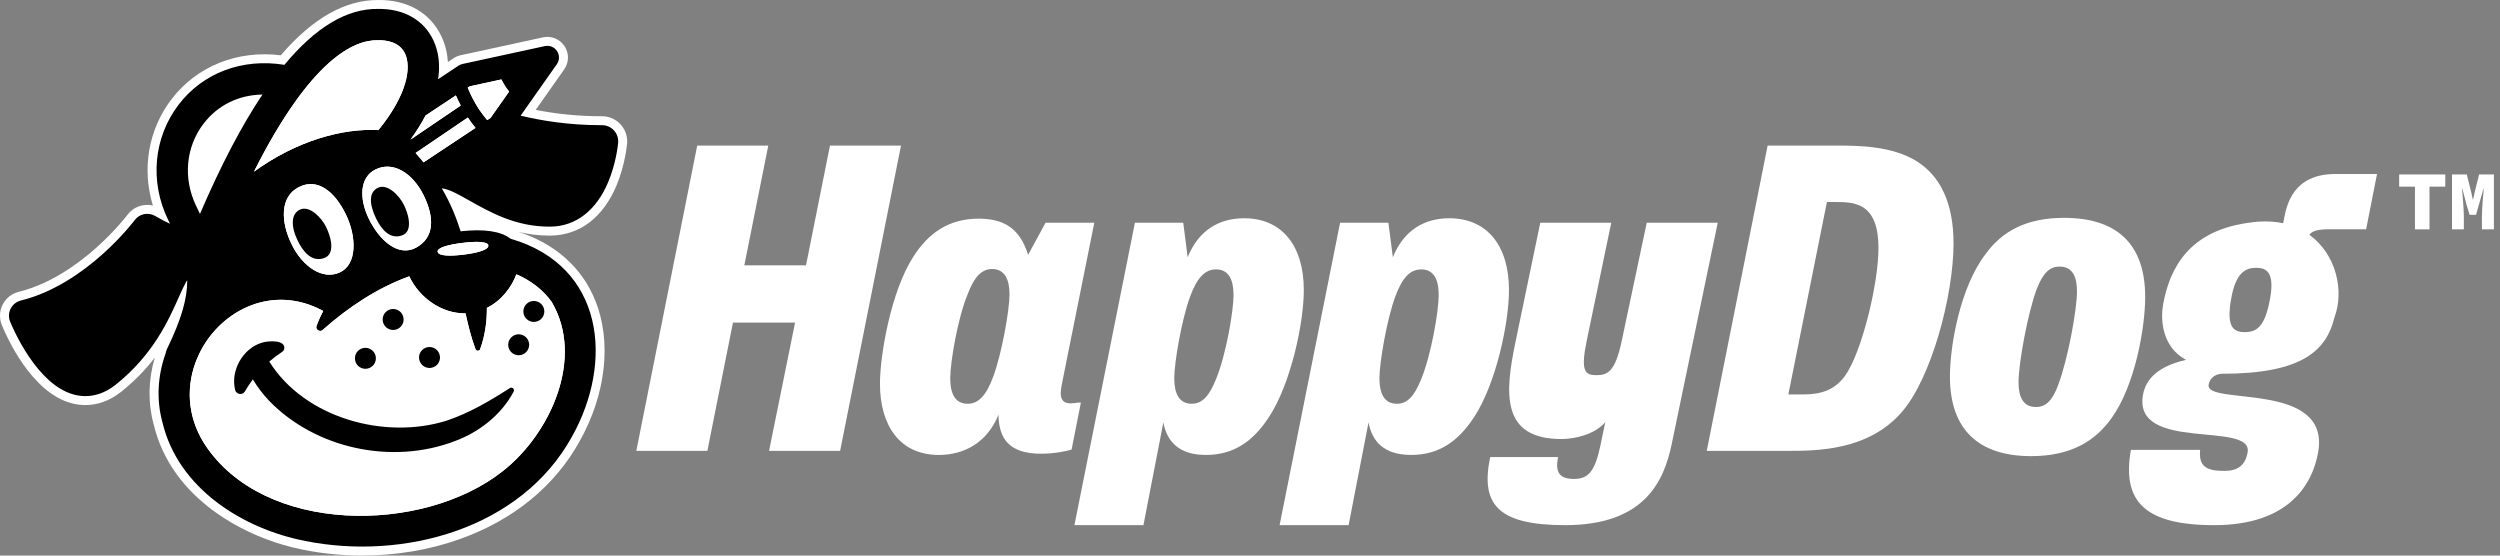
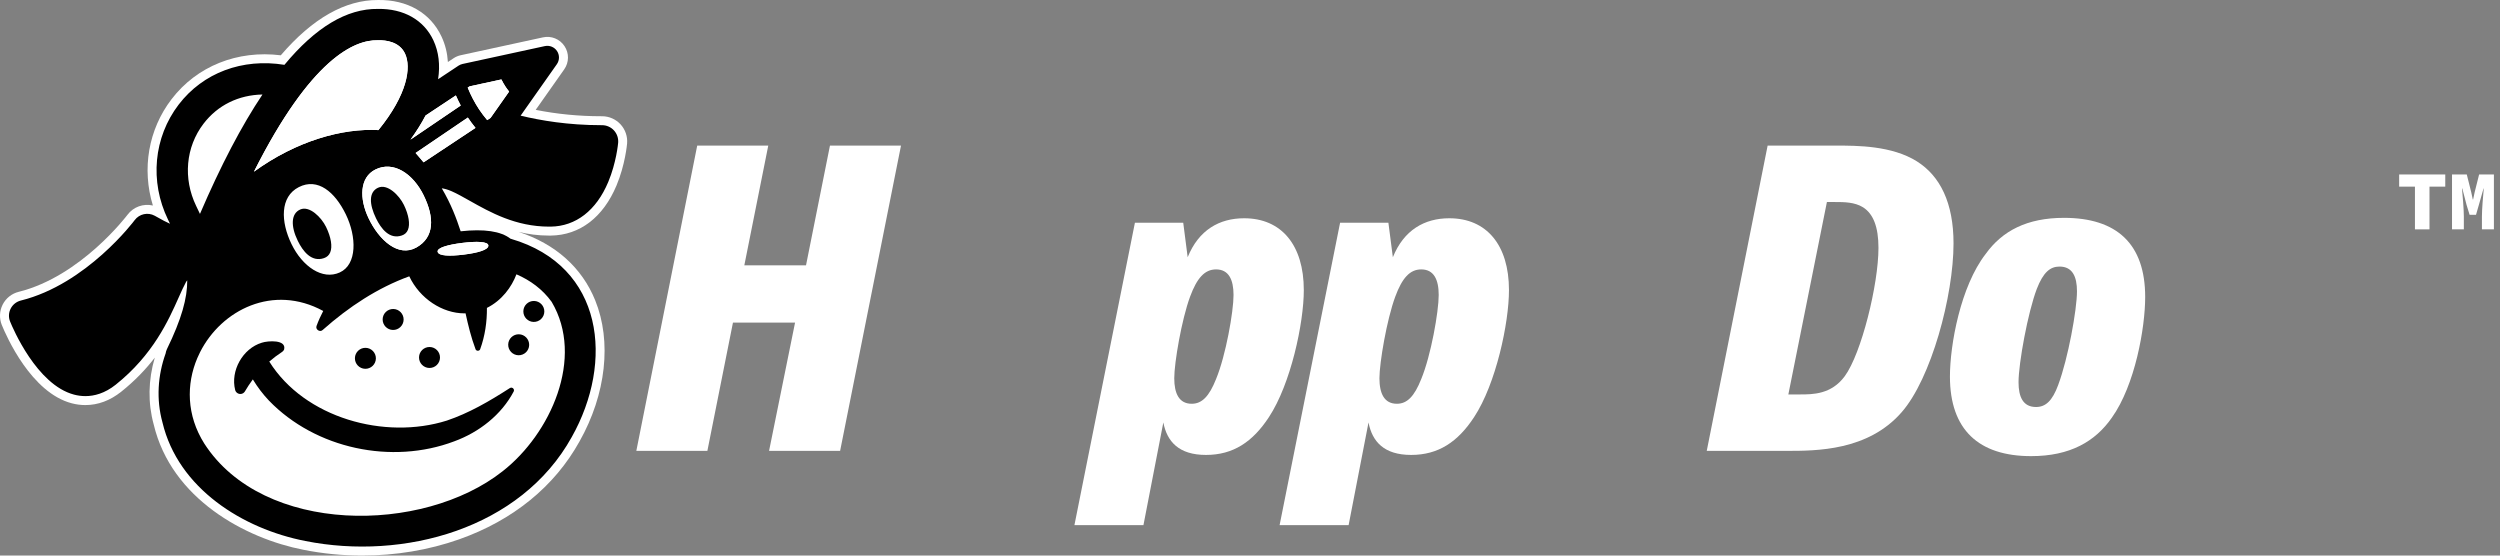
<svg xmlns="http://www.w3.org/2000/svg" width="324" height="72" viewBox="0 0 324 72" fill="none">
  <rect x="0" y="0" width="324" height="72" fill="#808080" stroke="none" />
-   <path d="M296.024 28.304C295.997 28.446 295.936 28.723 295.895 28.932C294.923 28.723 293.846 28.645 292.671 28.726C292.671 28.726 292.671 28.726 292.667 28.726C292.441 28.743 292.212 28.76 291.975 28.787V28.804C283.622 29.705 281.153 34.888 280.333 39.501C280.032 41.193 280.059 44.897 283.314 46.639C279.718 47.456 278.104 49.09 277.733 51.163C276.389 58.687 292.029 54.489 291.29 58.633C290.999 60.267 290.057 61.03 288.274 61.03C285.918 61.03 284.932 60.432 285.138 58.305H276.166C274.981 64.954 277.932 68.06 286.961 68.06C296.794 68.06 299.721 62.61 300.43 58.633C302.105 49.259 285.745 52.636 286.242 49.857C286.444 48.712 287.471 48.439 287.987 48.439C298.462 48.439 301.528 45.362 302.554 41.105C303.827 37.711 302.794 32.964 299.306 30.438C299.721 29.729 301.106 29.715 301.983 29.715H306.65L308.061 22.554H302.635C297.155 22.554 296.355 26.612 296.02 28.304H296.024ZM294.207 38.67C293.542 42.401 292.445 43.043 290.905 43.043C289.365 43.043 288.521 42.286 289.166 38.67C289.77 35.29 291.057 34.706 292.394 34.706C293.731 34.706 294.812 35.29 294.207 38.67Z" fill="white" />
  <path d="M107.563 18.869L104.459 34.388H96.464L99.567 18.869H90.359L82.468 58.433H91.676L94.992 41.806H103.041L99.671 58.433H108.879L116.77 18.869H107.563Z" fill="white" />
-   <path d="M139.719 52.17C139.405 52.224 139.087 52.274 138.719 52.274C137.089 52.274 137.457 50.643 137.666 49.539L141.822 28.864H135.508L133.246 33.021C132.192 29.709 130.248 28.338 126.827 28.338C123.042 28.338 120.358 30.127 118.359 33.284C115.465 37.758 114.043 46.017 114.043 49.752C114.043 55.013 116.515 58.96 121.671 58.96C124.933 58.96 127.931 57.383 129.403 53.75C129.454 56.907 130.825 58.801 134.928 58.801C136.609 58.801 138.135 58.484 138.875 58.275L140.084 52.173H139.716L139.719 52.17ZM128.725 48.803C127.83 51.224 126.83 52.328 125.412 52.328C123.781 52.328 123.15 51.011 123.15 49.016C123.15 46.912 124.149 41.125 125.412 38.126C126.253 35.864 127.253 34.865 128.569 34.865C130.2 34.865 130.832 36.181 130.832 38.18C130.832 40.179 129.832 45.808 128.728 48.806L128.725 48.803Z" fill="white" />
  <path d="M161.233 28.287C158.026 28.287 155.341 29.813 153.923 33.338L153.346 28.864H147.086L139.245 68.059H148.19L150.769 54.749C151.242 57.221 152.768 58.959 156.293 58.959C159.819 58.959 162.344 57.275 164.448 54.067C167.291 49.755 168.973 41.861 168.973 37.599C168.973 31.761 166.079 28.287 161.24 28.287H161.233ZM157.604 49.12C156.709 51.383 155.763 52.328 154.446 52.328C152.816 52.328 152.184 51.011 152.184 49.016C152.184 47.02 153.13 41.438 154.237 38.44C155.132 36.022 156.131 34.915 157.604 34.915C159.234 34.915 159.866 36.232 159.866 38.231C159.866 40.388 158.866 46.071 157.604 49.12Z" fill="white" />
  <path d="M187.824 28.287C184.616 28.287 181.932 29.813 180.514 33.338L179.936 28.864H173.676L165.836 68.059H174.78L177.36 54.749C177.833 57.221 179.359 58.959 182.884 58.959C186.409 58.959 188.935 57.275 191.038 54.067C193.881 49.755 195.563 41.861 195.563 37.599C195.563 31.761 192.669 28.287 187.831 28.287H187.824ZM184.194 49.12C183.299 51.383 182.354 52.328 181.037 52.328C179.406 52.328 178.775 51.011 178.775 49.016C178.775 47.02 179.72 41.438 180.828 38.44C181.722 36.022 182.722 34.915 184.194 34.915C185.825 34.915 186.456 36.232 186.456 38.231C186.456 40.388 185.457 46.071 184.194 49.12Z" fill="white" />
  <path d="M248.447 20.922C245.185 18.869 240.714 18.869 237.925 18.869H229.085L221.194 58.433H231.557C235.396 58.433 242.079 58.433 246.444 53.435C250.284 49.069 253.177 38.335 253.177 31.548C253.177 26.288 251.442 22.816 248.443 20.922H248.447ZM239.083 48.752C237.348 51.119 234.927 51.119 233.296 51.119H231.77L236.767 26.183H237.821C238.979 26.183 240.346 26.183 241.45 26.865C242.767 27.706 243.449 29.391 243.449 32.126C243.449 36.863 241.241 45.804 239.083 48.752Z" fill="white" />
  <path d="M267.495 28.233C262.707 28.233 259.499 29.914 257.341 32.916C254.079 37.123 252.712 44.7 252.712 48.803C252.712 55.694 256.446 59.115 263.233 59.115C268.285 59.115 271.547 57.221 273.704 54.118C276.703 49.907 278.016 42.489 278.016 38.491C278.016 31.599 274.332 28.233 267.495 28.233ZM266.759 49.853C265.968 52.011 265.077 52.747 263.865 52.747C262.183 52.747 261.602 51.43 261.602 49.539C261.602 47.067 262.811 40.49 263.969 37.441C264.81 35.283 265.705 34.547 266.914 34.547C268.599 34.547 269.176 35.864 269.176 37.755C269.176 40.122 268.018 46.486 266.755 49.853H266.759Z" fill="white" />
-   <path d="M213.418 28.864L210.18 44.16C209.342 48.188 208.333 48.624 206.894 48.624C205.456 48.624 204.801 48.188 205.638 44.16L208.819 28.864H199.621L196.407 44.322C195.036 50.91 194.482 56.897 202.356 56.897C204.139 56.897 206.678 56.299 208.042 54.719L207.431 57.66C206.705 61.144 205.824 62.07 203.984 62.07C202.258 62.07 201.488 61.361 201.927 59.24H193.128C191.872 65.281 193.996 68.06 202.853 68.06C213.144 68.06 215.657 62.343 216.653 57.552L222.619 28.864H213.418Z" fill="white" />
  <path d="M310.931 24.188H312.977V29.725H314.861V24.188H316.907V22.611H310.931V24.188Z" fill="white" />
  <path d="M321.293 22.611L320.712 24.931L320.516 25.849H320.472L320.276 24.931L319.695 22.611H317.781V29.725H319.314V28.05C319.314 27.206 319.162 25.268 319.074 24.438H319.118L319.665 26.551L320.06 27.841H320.891L321.262 26.551L321.863 24.438H321.897C321.809 25.268 321.657 27.206 321.657 28.05V29.725H323.21V22.611H321.296H321.293Z" fill="white" />
  <path d="M71.378 30.532C75.139 30.485 78.168 28.175 79.904 24.029C81.021 21.361 81.261 18.718 81.271 18.606C81.352 17.698 81.041 16.79 80.424 16.117C79.816 15.456 78.955 15.074 78.057 15.064C78.006 15.064 77.959 15.064 77.905 15.064C75.031 15.064 72.185 14.787 69.426 14.237L73.12 8.993C73.758 8.088 73.775 6.903 73.161 5.978C72.546 5.052 71.445 4.607 70.368 4.843L59.702 7.159C59.377 7.23 59.07 7.359 58.79 7.544L58.047 8.037C57.973 6.862 57.699 5.758 57.22 4.738C55.785 1.669 52.793 -0.05 49.001 0.001C44.757 -0.023 40.519 2.355 36.39 7.166C30.764 6.471 25.514 8.571 22.235 12.852C19.22 16.793 18.365 21.895 19.814 26.636C18.598 26.352 17.288 26.801 16.518 27.841C16.458 27.919 10.498 35.816 2.421 37.822C1.523 38.045 0.767 38.646 0.348 39.47C-0.071 40.294 -0.115 41.26 0.233 42.117C0.824 43.569 4.032 50.89 9.299 52.267C9.877 52.419 10.471 52.497 11.058 52.497C12.706 52.497 14.27 51.913 15.711 50.765C17.501 49.336 18.919 47.834 20.06 46.352C19.206 49.252 19.155 52.237 19.922 55.016C22.215 64.659 31.818 69.792 39.337 71.254C41.836 71.754 44.395 72 46.945 72C51.263 72 55.562 71.291 59.509 69.896C66.482 67.435 71.874 63.042 75.106 57.207C78.55 51.092 79.306 44.251 77.132 38.91C75.406 34.665 71.975 31.613 67.214 30.053C68.427 30.35 69.737 30.532 71.158 30.532H71.368H71.378Z" fill="white" />
  <path d="M25.91 27.72C28.598 21.463 31.299 16.3 34.011 12.245C30.918 12.305 28.216 13.616 26.376 16.023C24.067 19.042 23.699 23.131 25.417 26.686C25.586 27.038 25.752 27.378 25.91 27.72Z" fill="white" />
  <path d="M78.019 16.223C77.979 16.223 77.942 16.223 77.901 16.223C73.63 16.223 70.034 15.611 67.471 14.99L72.168 8.321C72.525 7.812 72.536 7.136 72.191 6.616C71.847 6.096 71.222 5.843 70.611 5.975L59.941 8.291C59.759 8.332 59.583 8.406 59.428 8.507L56.777 10.266C57.061 8.423 56.865 6.721 56.166 5.225C54.93 2.585 52.32 1.106 48.984 1.156C44.946 1.102 40.897 3.533 36.862 8.402C31.416 7.521 26.317 9.426 23.156 13.555C19.912 17.799 19.378 23.506 21.769 28.449C21.86 28.642 21.944 28.814 22.032 29C21.488 28.76 20.985 28.48 20.523 28.22L20.053 27.96C19.165 27.473 18.054 27.72 17.45 28.534C17.389 28.618 11.237 36.83 2.701 38.95C2.13 39.092 1.651 39.474 1.384 39.997C1.117 40.52 1.09 41.135 1.313 41.679C1.651 42.513 4.764 49.877 9.599 51.143C10.021 51.255 10.518 51.336 11.065 51.336C12.203 51.336 13.57 50.991 14.995 49.857C19.844 45.987 21.84 41.51 23.16 38.545C23.508 37.765 23.808 37.093 24.092 36.577C24.146 36.479 24.206 36.398 24.267 36.334C24.277 38.643 23.538 41.338 21.634 45.248C21.546 45.427 21.498 45.616 21.465 45.805C20.452 48.635 20.229 51.734 21.056 54.746C23.089 63.299 31.463 68.536 39.57 70.113C52.29 72.656 67.498 68.563 74.102 56.634C79.569 46.922 78.313 34.497 66.235 30.958C66.208 30.951 66.184 30.945 66.157 30.934C64.911 29.965 62.75 29.638 59.701 29.976C59.144 28.28 58.465 26.457 57.253 24.404C57.594 24.451 58.016 24.556 58.543 24.789C59.235 25.093 60.029 25.542 60.869 26.015C63.527 27.511 66.826 29.371 71.165 29.371C71.229 29.371 71.293 29.371 71.361 29.371C74.632 29.331 77.283 27.274 78.829 23.58C79.876 21.078 80.103 18.61 80.113 18.505C80.163 17.918 79.967 17.337 79.569 16.901C79.171 16.469 78.61 16.223 78.022 16.223H78.019ZM55.156 14.97L59.083 12.367C59.276 12.812 59.488 13.248 59.711 13.673L53.201 18.093C53.968 17.04 54.626 15.996 55.156 14.97ZM54.923 25.349C56.311 28.203 56.318 30.752 53.971 32.072C51.624 33.393 49.129 31.137 47.765 28.277C46.553 25.735 46.593 22.999 48.65 21.973C50.986 20.805 53.539 22.5 54.927 25.349H54.923ZM48.947 5.218C48.974 5.218 49.001 5.218 49.028 5.218C50.01 5.195 51.77 5.397 52.495 6.951C53.326 8.73 52.813 12.228 49.048 16.857C44.395 16.601 38.429 18.245 32.911 22.253C40.296 7.592 45.928 5.158 48.947 5.218ZM44.041 35.307C41.782 36.34 39.195 34.537 37.78 31.633C36.369 28.73 36.268 25.502 38.726 24.249C41.187 22.999 43.409 24.88 44.821 27.784C46.232 30.688 46.296 34.274 44.037 35.307H44.041ZM26.381 16.027C28.221 13.623 30.922 12.309 34.016 12.248C31.304 16.3 28.603 21.463 25.915 27.723C25.756 27.386 25.591 27.041 25.422 26.69C23.703 23.131 24.068 19.046 26.381 16.027ZM66.927 35.55C68.72 36.323 70.31 37.485 71.492 39.116C75.801 46.376 71.347 56.228 65.131 61.081C54.785 69.238 34.13 69.346 26.482 57.495C24.152 53.804 24.139 49.776 25.571 46.409C25.696 46.146 25.817 45.886 25.932 45.633C28.714 40.146 35.403 36.773 41.89 40.301C41.562 40.926 41.268 41.571 41.022 42.246C40.85 42.705 41.481 43.114 41.829 42.756C45.216 39.754 48.933 37.309 53.042 35.81C54.4 38.697 57.327 40.612 60.194 40.612C60.241 40.612 60.289 40.605 60.336 40.605C60.677 42.161 61.045 43.688 61.626 45.248C61.714 45.521 62.129 45.531 62.23 45.261C62.858 43.532 63.118 41.723 63.105 39.903C65.043 38.94 66.312 37.191 66.93 35.55H66.927ZM59.914 31.481C61.73 31.255 63.291 31.282 63.294 31.833C63.297 32.383 61.916 32.775 60.103 32.998C58.286 33.224 56.858 33.183 56.723 32.646C56.588 32.109 58.101 31.704 59.914 31.481ZM54.896 21.038C54.575 20.643 54.231 20.241 53.866 19.829L60.633 15.237C60.937 15.689 61.268 16.138 61.626 16.577L54.896 21.041V21.038ZM63.578 15.281L63.145 15.568C62.767 15.112 62.409 14.649 62.099 14.18C61.521 13.305 61.025 12.36 60.616 11.357L60.869 11.191L64.986 10.297C65.151 10.631 65.337 10.962 65.549 11.279C65.688 11.485 65.836 11.681 65.985 11.87L63.584 15.281H63.578Z" fill="black" />
-   <path d="M62.222 45.261C62.121 45.531 61.706 45.521 61.618 45.248C61.037 43.688 60.666 42.161 60.328 40.605C60.281 40.605 60.233 40.611 60.186 40.611C57.319 40.611 54.392 38.697 53.035 35.81C48.925 37.309 45.211 39.754 41.821 42.756C41.473 43.117 40.842 42.708 41.014 42.246C41.261 41.574 41.554 40.926 41.882 40.301C35.399 36.769 28.706 40.142 25.924 45.633C25.809 45.886 25.688 46.149 25.563 46.409C24.134 49.776 24.145 53.804 26.474 57.495C34.122 69.346 54.777 69.238 65.123 61.08C71.339 56.228 75.793 46.372 71.484 39.116C70.306 37.485 68.712 36.323 66.919 35.55C66.301 37.191 65.032 38.94 63.093 39.903C63.107 41.722 62.847 43.532 62.219 45.261H62.222ZM55.692 44.971C56.442 44.988 57.036 45.612 57.019 46.362C57.002 47.111 56.377 47.706 55.628 47.689C54.878 47.672 54.284 47.047 54.301 46.298C54.318 45.548 54.942 44.954 55.692 44.971ZM50.982 40.044C51.731 40.061 52.326 40.686 52.309 41.435C52.292 42.185 51.667 42.779 50.917 42.762C50.168 42.745 49.574 42.121 49.59 41.371C49.607 40.622 50.232 40.027 50.982 40.044ZM47.382 45.079C48.132 45.096 48.726 45.72 48.709 46.47C48.692 47.219 48.068 47.814 47.318 47.797C46.569 47.78 45.974 47.155 45.991 46.406C46.008 45.656 46.633 45.062 47.382 45.079ZM69.215 39.004C69.965 39.021 70.559 39.646 70.542 40.395C70.525 41.145 69.901 41.739 69.151 41.722C68.401 41.706 67.807 41.081 67.824 40.331C67.841 39.582 68.466 38.987 69.215 39.004ZM67.254 43.32C68.003 43.336 68.597 43.961 68.581 44.711C68.564 45.46 67.939 46.055 67.189 46.038C66.44 46.021 65.845 45.396 65.862 44.647C65.879 43.897 66.504 43.303 67.254 43.32ZM66.068 50.292C66.227 50.184 66.446 50.231 66.551 50.394C66.622 50.502 66.622 50.633 66.565 50.741C64.991 53.74 62.101 56.012 58.859 57.194C50.769 60.257 40.886 58.16 34.855 51.92C34.068 51.089 33.359 50.164 32.762 49.164C32.4 49.657 32.053 50.181 31.712 50.755C31.495 51.069 31.067 51.153 30.753 50.937C30.611 50.839 30.516 50.697 30.472 50.545C29.841 48.057 31.445 45.16 33.93 44.41C34.717 44.15 37.148 43.975 36.813 45.295C36.763 45.423 36.672 45.521 36.564 45.595C35.946 46.004 35.399 46.423 34.889 46.858C39.468 54.172 49.864 57.035 57.9 54.499C60.74 53.541 63.31 52.058 66.061 50.289L66.068 50.292Z" fill="white" />
  <path d="M59.08 12.367L55.153 14.97C54.623 15.994 53.965 17.037 53.198 18.094L59.708 13.674C59.485 13.248 59.273 12.813 59.08 12.367Z" fill="white" />
  <path d="M53.862 19.825C54.23 20.237 54.575 20.639 54.892 21.034L61.622 16.57C61.264 16.131 60.933 15.686 60.629 15.23L53.862 19.822V19.825Z" fill="white" />
  <path d="M64.978 10.293L60.862 11.188L60.609 11.354C61.021 12.357 61.514 13.305 62.091 14.177C62.405 14.649 62.76 15.108 63.138 15.564L63.57 15.277L65.971 11.867C65.819 11.675 65.67 11.482 65.535 11.276C65.323 10.955 65.14 10.628 64.972 10.293H64.978Z" fill="white" />
  <path d="M49.042 16.858C52.807 12.229 53.321 8.727 52.49 6.951C51.764 5.398 50.005 5.195 49.022 5.219C48.995 5.219 48.968 5.219 48.941 5.219C45.923 5.158 40.294 7.593 32.906 22.254C38.423 18.246 44.39 16.602 49.042 16.858Z" fill="white" />
  <path d="M34.895 46.862C35.402 46.423 35.952 46.004 36.57 45.599C36.678 45.525 36.769 45.427 36.82 45.299C37.154 43.982 34.723 44.154 33.936 44.414C31.448 45.164 29.844 48.061 30.479 50.549C30.519 50.705 30.617 50.846 30.759 50.941C31.076 51.157 31.505 51.073 31.718 50.759C32.059 50.185 32.403 49.658 32.768 49.168C33.369 50.168 34.075 51.093 34.861 51.923C40.892 58.16 50.775 60.257 58.865 57.198C62.107 56.016 64.997 53.74 66.571 50.745C66.628 50.637 66.625 50.505 66.557 50.397C66.453 50.235 66.237 50.188 66.075 50.296C63.323 52.065 60.753 53.544 57.913 54.507C49.877 57.046 39.48 54.179 34.902 46.865L34.895 46.862Z" fill="black" />
  <path d="M50.918 42.763C51.668 42.78 52.293 42.185 52.309 41.436C52.326 40.686 51.732 40.062 50.983 40.045C50.233 40.028 49.608 40.622 49.591 41.372C49.575 42.121 50.169 42.746 50.918 42.763Z" fill="black" />
  <path d="M47.324 47.797C48.073 47.814 48.698 47.219 48.715 46.47C48.732 45.72 48.137 45.096 47.388 45.079C46.638 45.062 46.014 45.656 45.997 46.406C45.98 47.155 46.574 47.78 47.324 47.797Z" fill="black" />
  <path d="M55.633 47.689C56.382 47.706 57.007 47.112 57.024 46.362C57.041 45.613 56.447 44.988 55.697 44.971C54.947 44.954 54.323 45.548 54.306 46.298C54.289 47.048 54.883 47.672 55.633 47.689Z" fill="black" />
  <path d="M67.189 46.041C67.938 46.058 68.563 45.464 68.58 44.714C68.597 43.965 68.002 43.34 67.253 43.323C66.503 43.306 65.879 43.901 65.862 44.65C65.845 45.4 66.439 46.024 67.189 46.041Z" fill="black" />
  <path d="M69.154 41.722C69.903 41.739 70.528 41.145 70.545 40.395C70.562 39.645 69.968 39.021 69.218 39.004C68.468 38.987 67.844 39.581 67.827 40.331C67.81 41.08 68.404 41.705 69.154 41.722Z" fill="black" />
-   <path d="M38.727 24.248C36.266 25.497 36.367 28.726 37.782 31.633C39.193 34.537 41.783 36.343 44.042 35.306C46.301 34.273 46.237 30.687 44.825 27.784C43.414 24.88 41.189 22.999 38.731 24.248H38.727ZM42.796 32.71C42.644 33.075 42.381 33.321 41.986 33.456C40.355 34.017 39.241 32.544 38.589 31.207C37.67 29.316 37.704 27.682 38.906 27.155C40.112 26.629 41.645 28.165 42.256 29.424C42.897 30.745 43.097 31.974 42.793 32.713L42.796 32.71Z" fill="white" />
  <path d="M48.647 21.97C46.591 22.997 46.55 25.732 47.763 28.274C49.127 31.137 51.625 33.39 53.969 32.069C56.315 30.749 56.309 28.2 54.921 25.347C53.533 22.494 50.98 20.802 48.644 21.97H48.647ZM52.344 26.555C52.976 27.852 53.172 29.058 52.868 29.784C52.719 30.145 52.459 30.381 52.074 30.516C50.474 31.07 49.377 29.622 48.738 28.308C47.837 26.451 47.786 24.887 48.995 24.327C50.207 23.766 51.74 25.32 52.341 26.555H52.344Z" fill="white" />
  <path d="M38.907 27.153C37.702 27.68 37.668 29.317 38.59 31.205C39.238 32.542 40.356 34.014 41.987 33.454C42.379 33.319 42.645 33.075 42.797 32.707C43.105 31.968 42.905 30.739 42.26 29.419C41.649 28.159 40.113 26.623 38.911 27.15L38.907 27.153Z" fill="black" />
  <path d="M48.996 24.329C47.784 24.89 47.835 26.453 48.74 28.31C49.378 29.62 50.472 31.069 52.076 30.519C52.461 30.387 52.721 30.147 52.869 29.786C53.17 29.06 52.974 27.855 52.346 26.558C51.745 25.322 50.212 23.769 49 24.329H48.996Z" fill="black" />
  <path d="M56.719 32.646C56.854 33.183 58.286 33.223 60.099 32.997C61.916 32.771 63.297 32.383 63.29 31.832C63.286 31.282 61.723 31.255 59.91 31.481C58.093 31.707 56.581 32.109 56.719 32.646Z" fill="white" />
</svg>